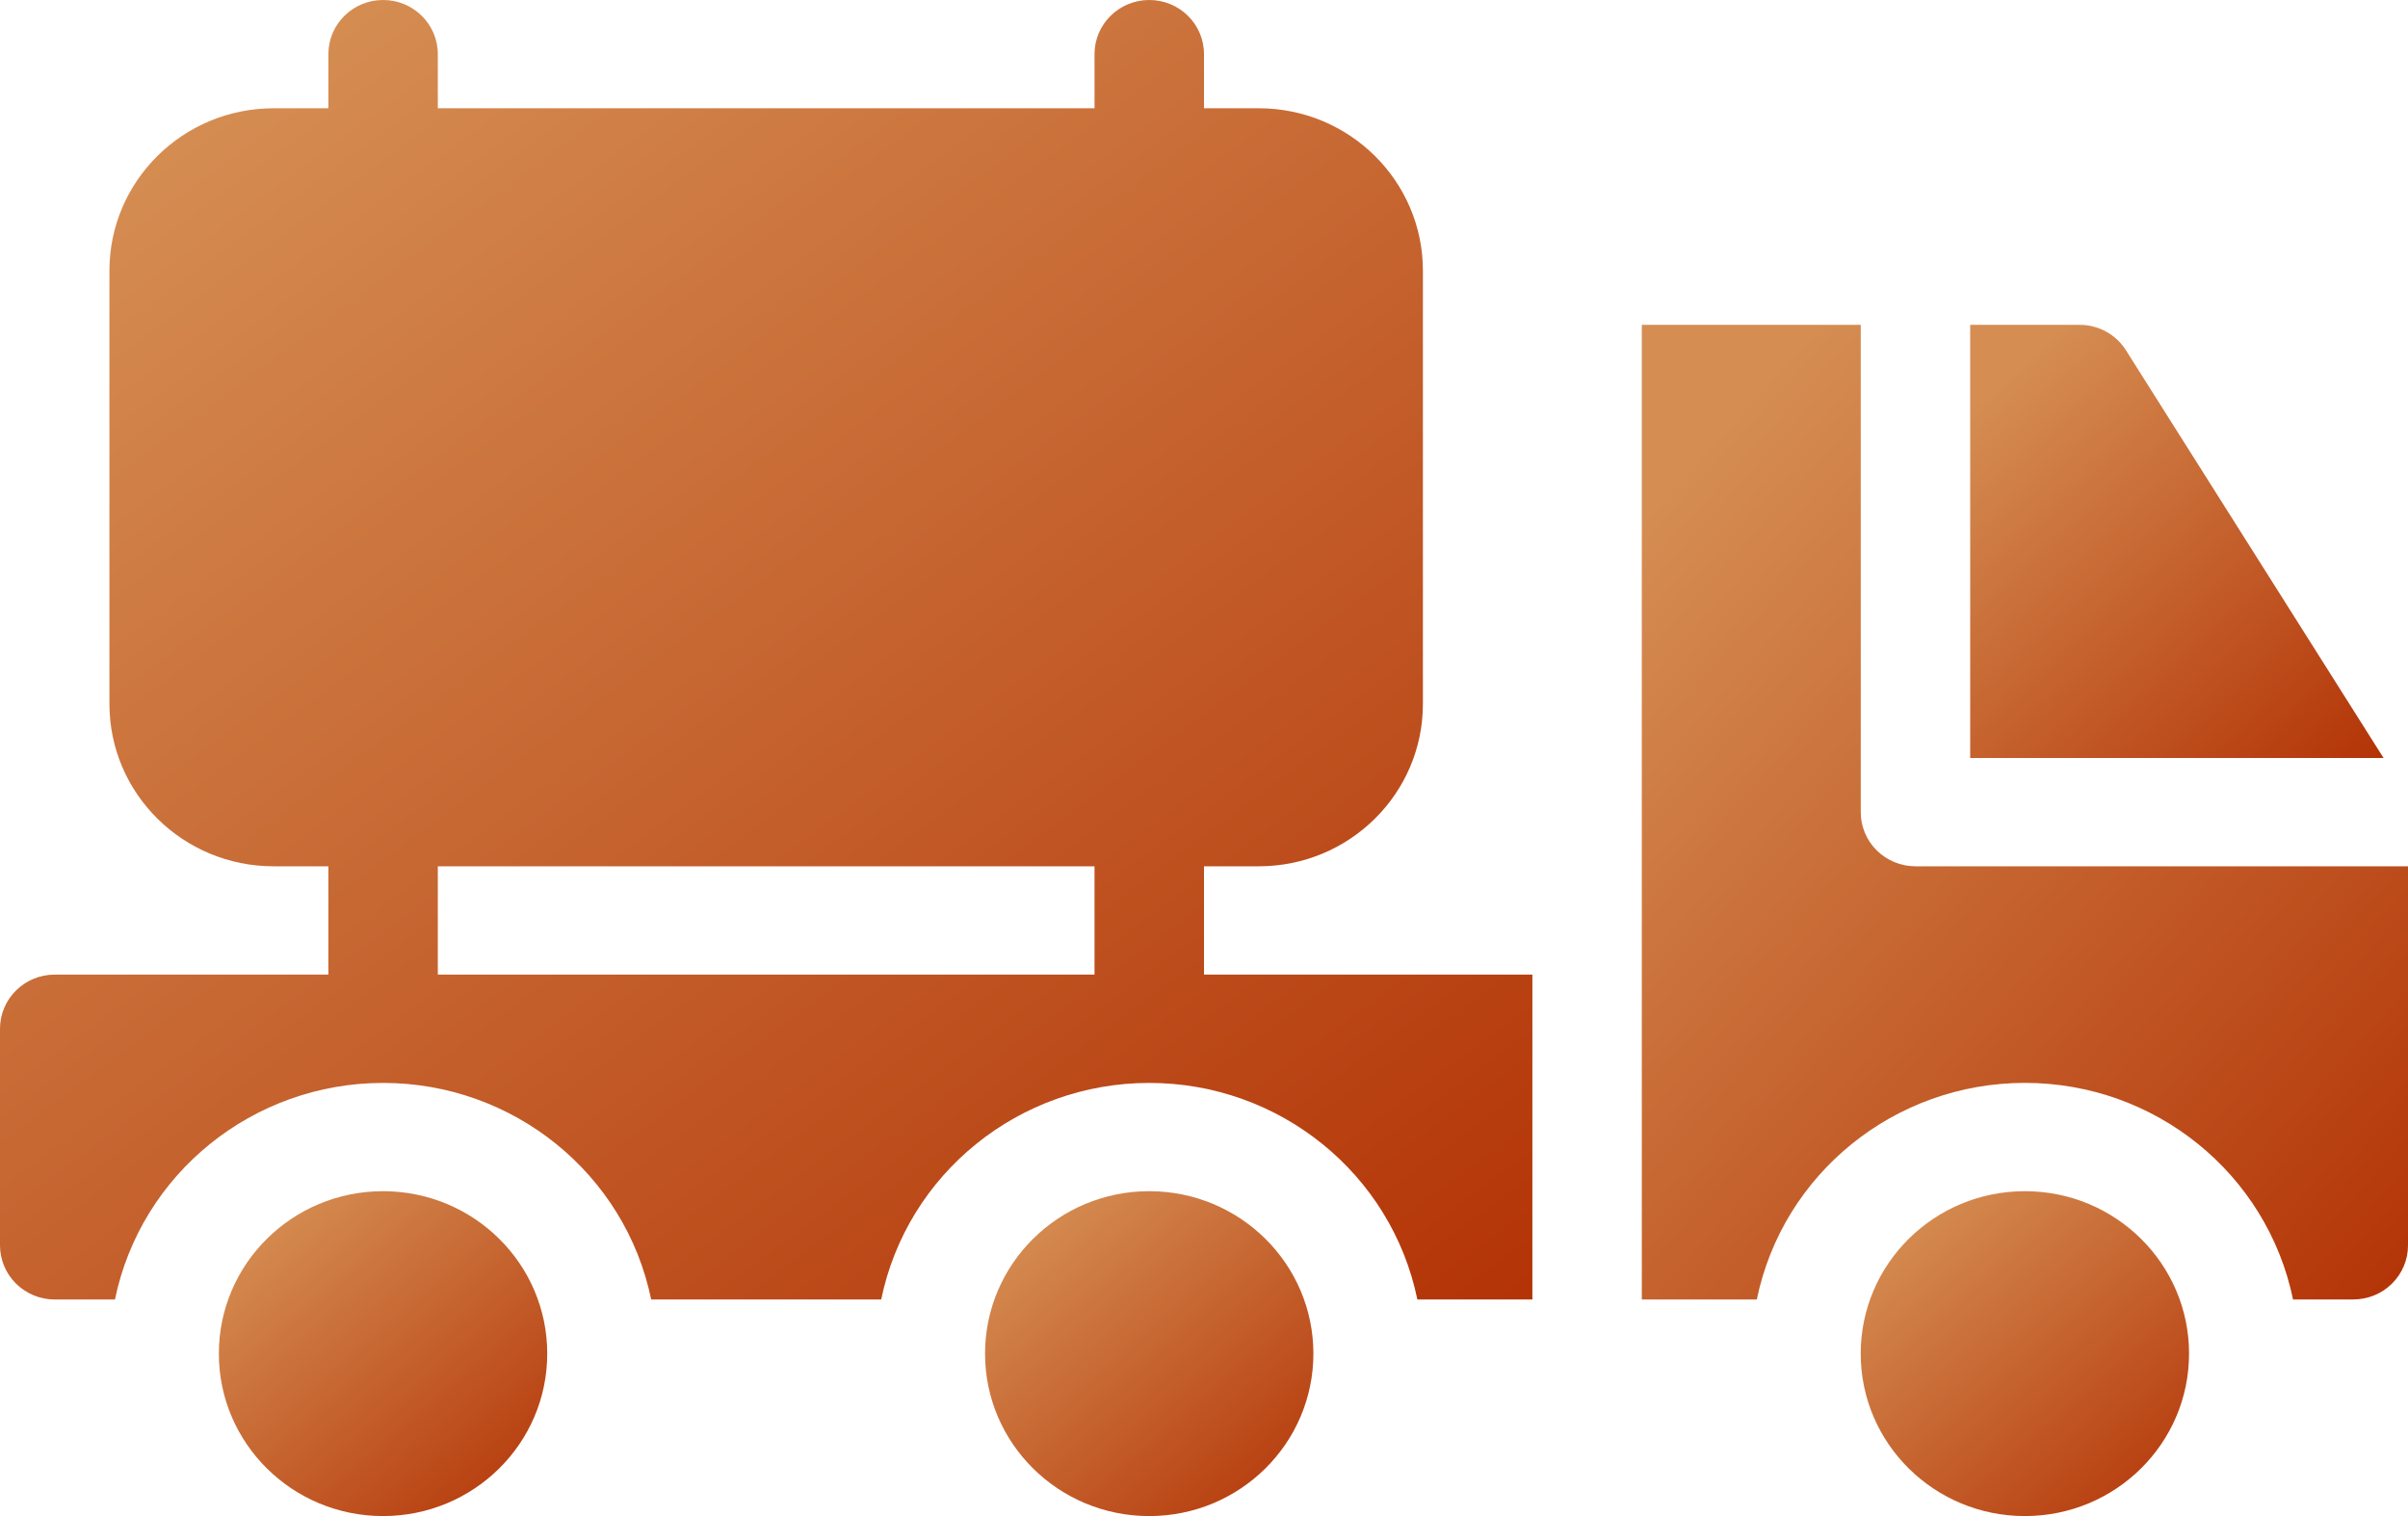
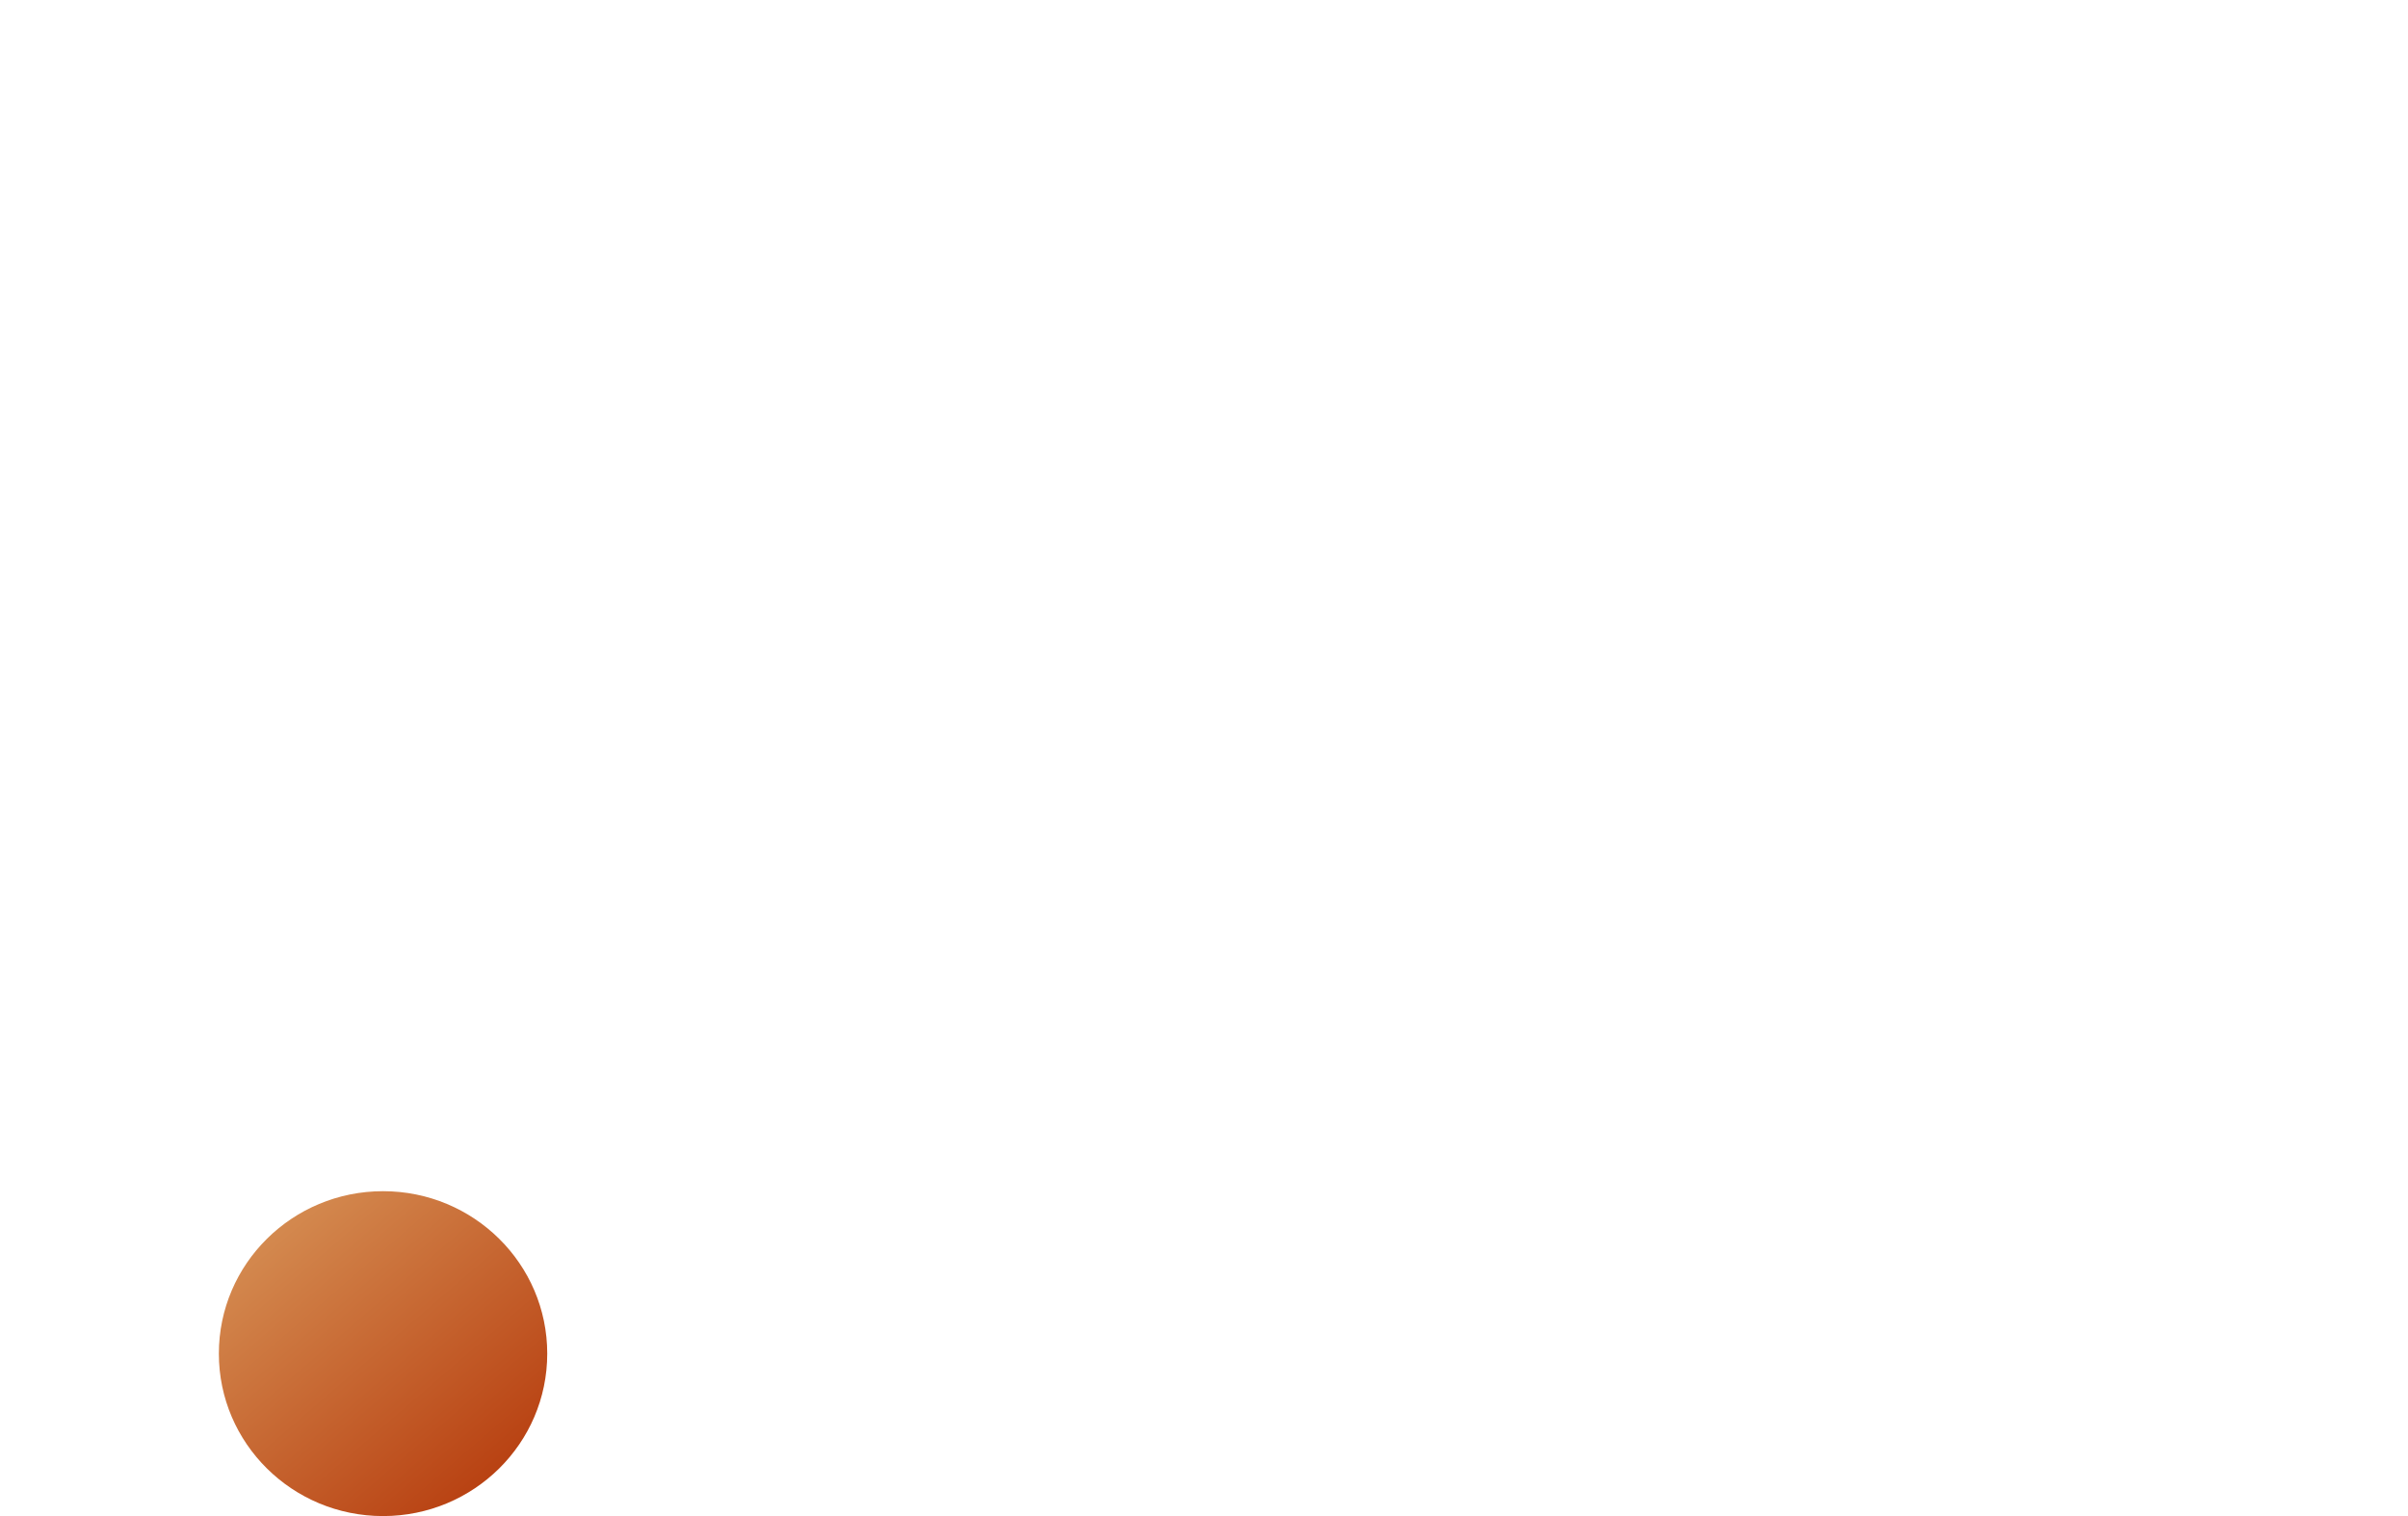
<svg xmlns="http://www.w3.org/2000/svg" width="54" height="34" fill="none">
-   <path d="M47.676 7.857C47.453 7.501 47.059 7.284 46.636 7.285H44.182V16.999H53.452L47.676 7.857Z" fill="url(#paint0_linear_136_8179)" />
-   <path d="M29.453 30.357C29.453 32.369 27.805 34 25.772 34C23.738 34 22.09 32.369 22.09 30.357C22.09 28.345 23.738 26.714 25.772 26.714C27.805 26.714 29.453 28.345 29.453 30.357Z" fill="url(#paint1_linear_136_8179)" />
-   <path d="M27 19.428H28.227C30.261 19.428 31.909 17.798 31.909 15.786V6.071C31.909 4.06 30.261 2.428 28.227 2.428H27V1.214C27 0.543 26.451 0 25.773 0C25.095 0 24.545 0.543 24.545 1.214V2.428H9.818V1.214C9.818 0.543 9.269 0 8.591 0C7.913 0 7.364 0.543 7.364 1.214V2.428H6.136C4.103 2.428 2.454 4.06 2.454 6.071V15.786C2.454 17.798 4.103 19.428 6.136 19.428H7.364V21.857H1.227C0.55 21.857 0 22.401 0 23.071V27.928C0 28.25 0.129 28.559 0.359 28.787C0.59 29.015 0.902 29.143 1.227 29.143H2.578C3.162 26.316 5.675 24.286 8.591 24.286C11.507 24.286 14.02 26.316 14.603 29.143H19.761C20.344 26.316 22.857 24.286 25.773 24.286C28.689 24.286 31.202 26.316 31.785 29.143H34.364V21.857H27V19.428ZM24.545 21.857H9.818V19.428H24.545V21.857Z" fill="url(#paint2_linear_136_8179)" />
  <path d="M12.272 30.357C12.272 32.369 10.623 34 8.59 34C6.556 34 4.908 32.369 4.908 30.357C4.908 28.345 6.556 26.714 8.59 26.714C10.623 26.714 12.272 28.345 12.272 30.357Z" fill="url(#paint3_linear_136_8179)" />
-   <path d="M49.09 30.357C49.09 32.369 47.442 34 45.408 34C43.375 34 41.727 32.369 41.727 30.357C41.727 28.345 43.375 26.714 45.408 26.714C47.442 26.714 49.09 28.345 49.09 30.357Z" fill="url(#paint4_linear_136_8179)" />
-   <path d="M42.955 19.428C42.629 19.428 42.317 19.3 42.087 19.072C41.857 18.845 41.727 18.536 41.728 18.214V7.285H36.818V29.142H39.397C39.98 26.316 42.493 24.285 45.409 24.285C48.325 24.285 50.838 26.316 51.422 29.142H52.773C53.099 29.142 53.411 29.015 53.641 28.787C53.871 28.559 54.001 28.25 54 27.928V19.428H42.955Z" fill="url(#paint5_linear_136_8179)" />
  <defs>
    <linearGradient id="paint0_linear_136_8179" x1="53.452" y1="17.067" x2="45.323" y2="8.164" gradientUnits="userSpaceOnUse">
      <stop stop-color="#B33306" />
      <stop offset="1" stop-color="#D58D52" />
    </linearGradient>
    <linearGradient id="paint1_linear_136_8179" x1="29.453" y1="34.05" x2="23.398" y2="27.027" gradientUnits="userSpaceOnUse">
      <stop stop-color="#B33306" />
      <stop offset="1" stop-color="#D58D52" />
    </linearGradient>
    <linearGradient id="paint2_linear_136_8179" x1="34.364" y1="29.346" x2="10.955" y2="-2.333" gradientUnits="userSpaceOnUse">
      <stop stop-color="#B33306" />
      <stop offset="1" stop-color="#D58D52" />
    </linearGradient>
    <linearGradient id="paint3_linear_136_8179" x1="12.272" y1="34.05" x2="6.216" y2="27.027" gradientUnits="userSpaceOnUse">
      <stop stop-color="#B33306" />
      <stop offset="1" stop-color="#D58D52" />
    </linearGradient>
    <linearGradient id="paint4_linear_136_8179" x1="49.09" y1="34.05" x2="43.035" y2="27.027" gradientUnits="userSpaceOnUse">
      <stop stop-color="#B33306" />
      <stop offset="1" stop-color="#D58D52" />
    </linearGradient>
    <linearGradient id="paint5_linear_136_8179" x1="54" y1="29.295" x2="35.73" y2="12.813" gradientUnits="userSpaceOnUse">
      <stop stop-color="#B33306" />
      <stop offset="1" stop-color="#D58D52" />
    </linearGradient>
  </defs>
</svg>